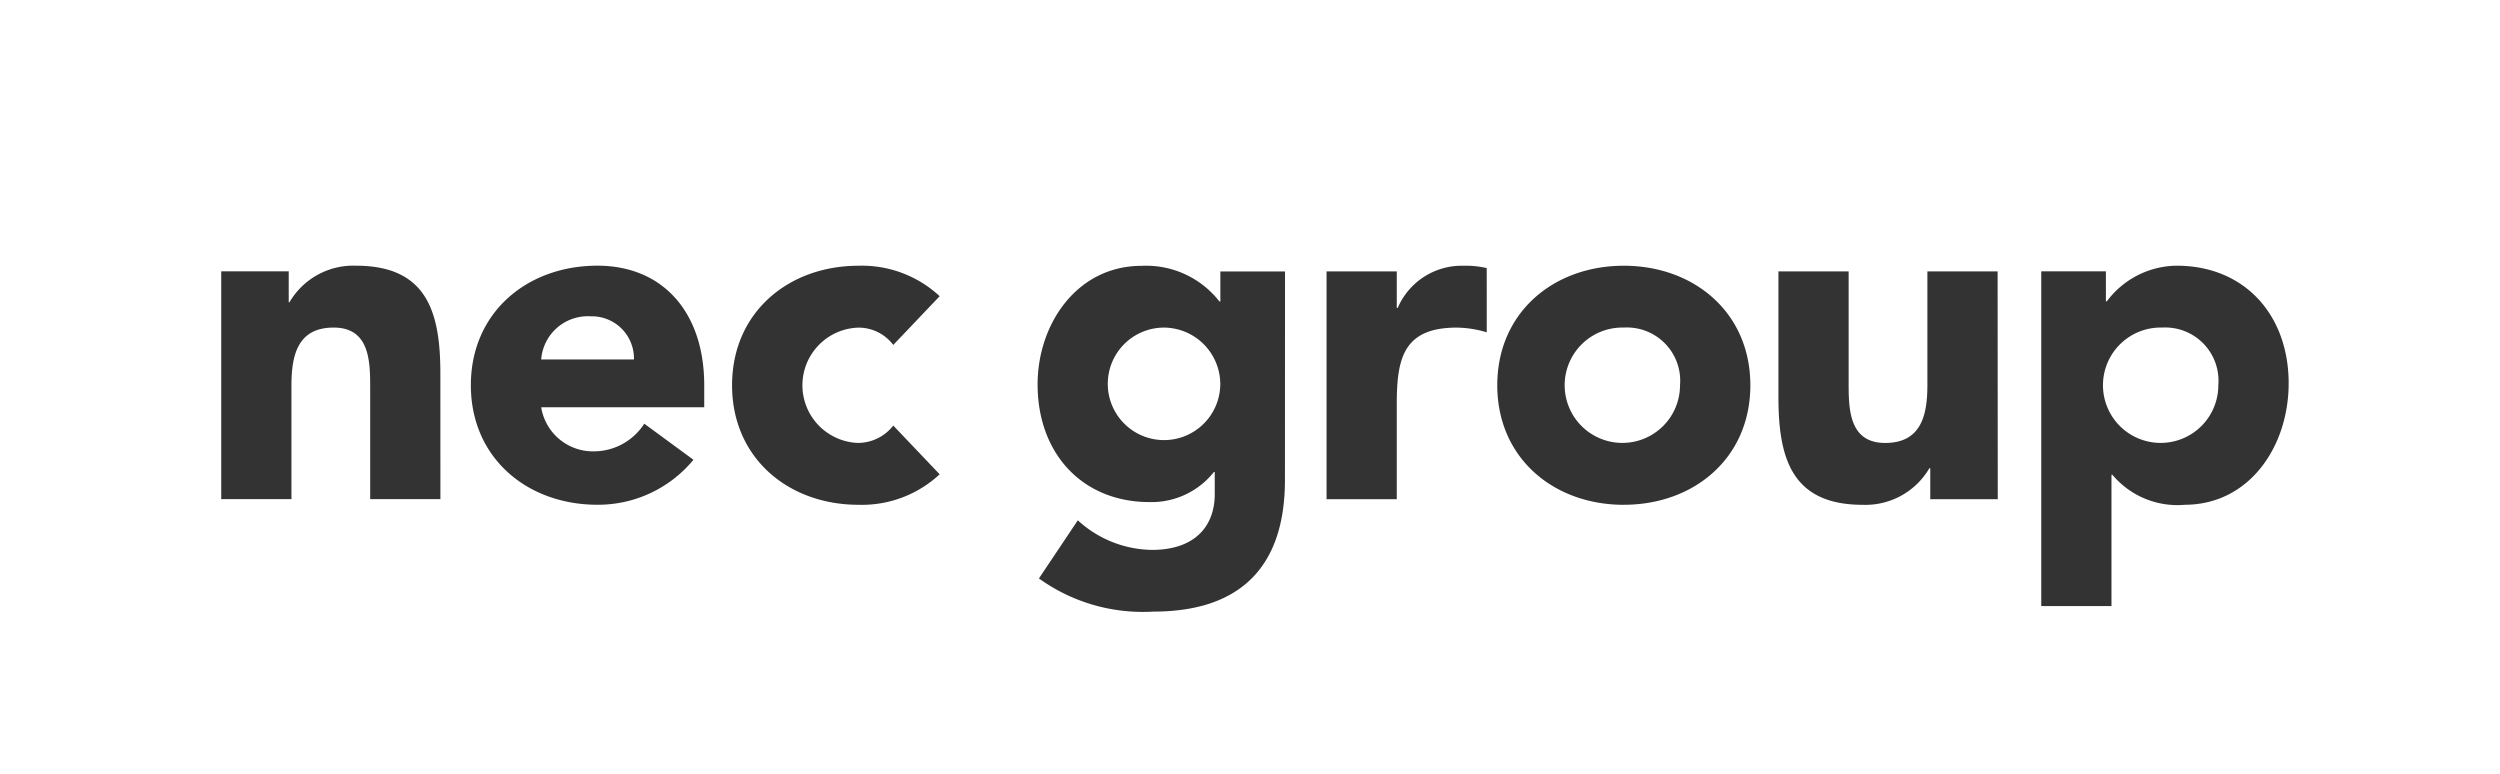
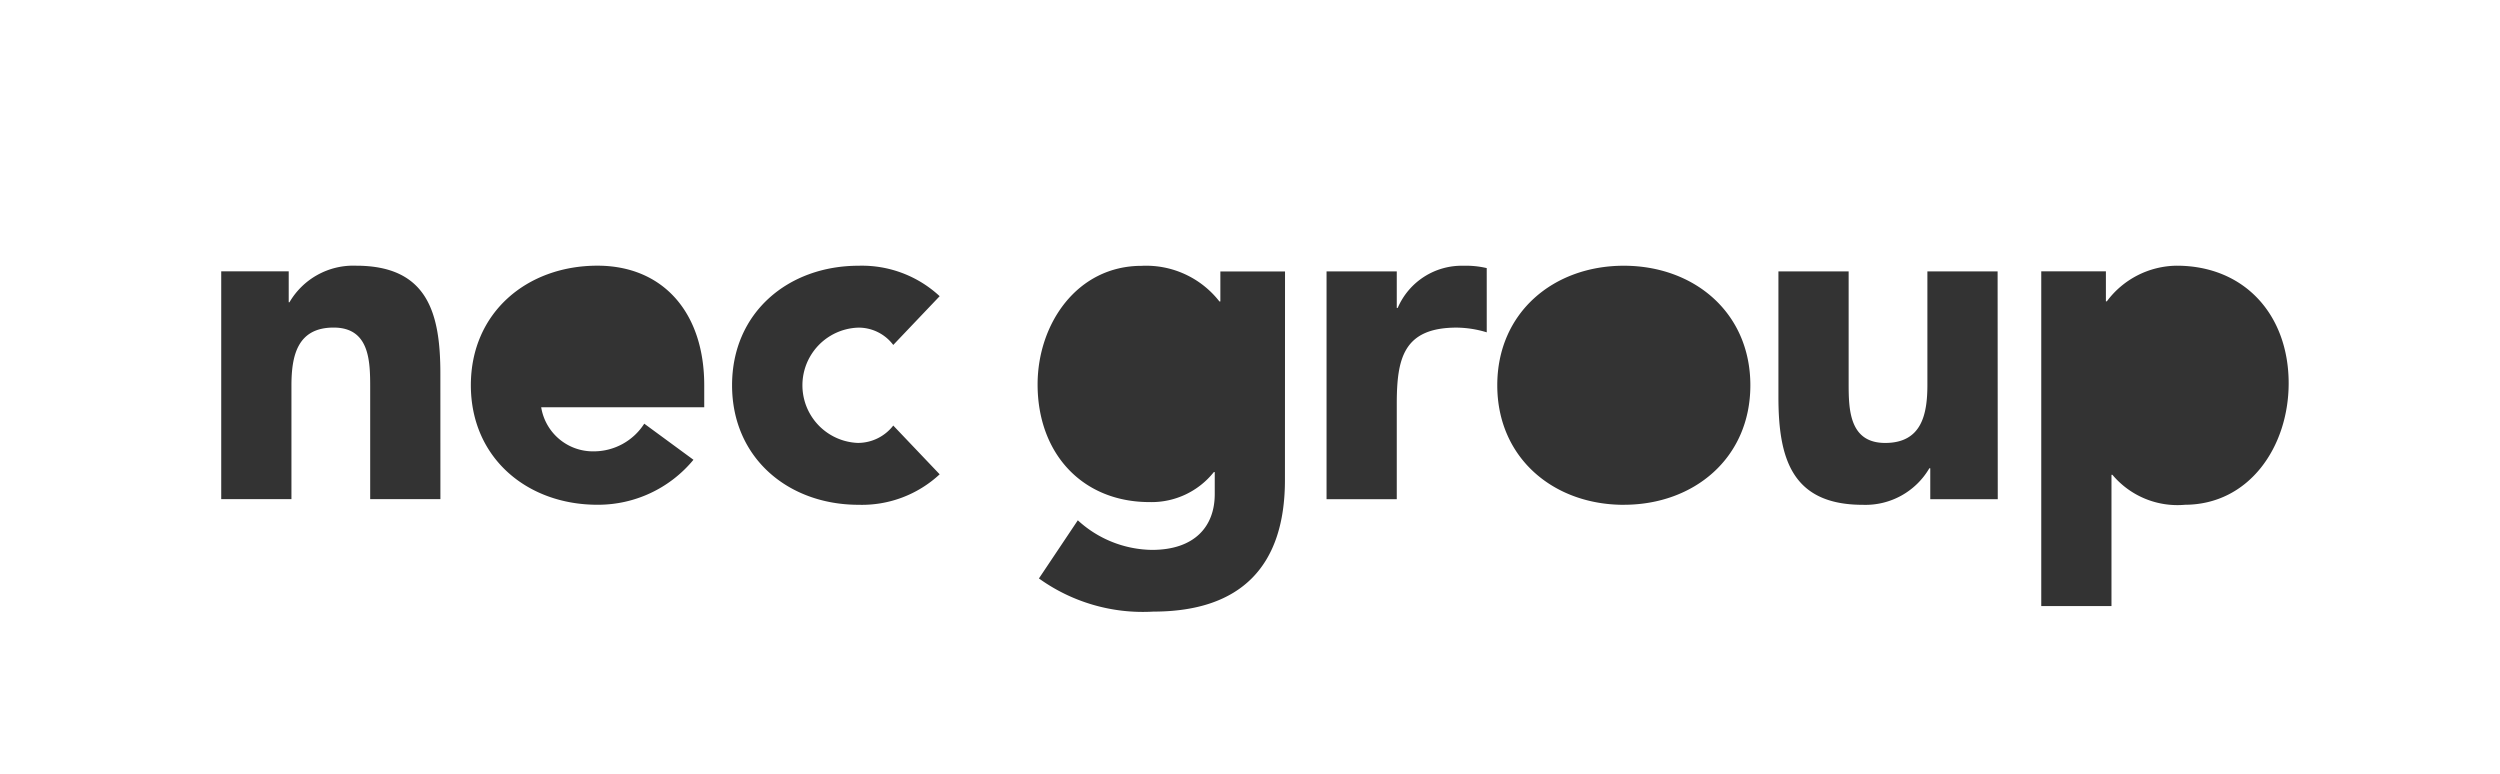
<svg xmlns="http://www.w3.org/2000/svg" id="Group_21522" data-name="Group 21522" width="128.171" height="39.703" viewBox="0 0 128.171 39.703">
  <rect x="0" y="0" width="128.171" height="39.703" fill="#333333" stroke="none" />
  <g id="Group_21520" data-name="Group 21520">
-     <path id="Path_43327" data-name="Path 43327" d="M231.272,282.786a2.957,2.957,0,1,0,2.883,2.956A2.731,2.731,0,0,0,231.272,282.786Z" transform="translate(-148.023 -265.992)" fill="#fff" />
-     <path id="Path_43328" data-name="Path 43328" d="M189.117,282.788A2.884,2.884,0,1,0,192,285.672,2.906,2.906,0,0,0,189.117,282.788Z" transform="translate(-129.438 -265.993)" fill="#fff" />
-     <path id="Path_43329" data-name="Path 43329" d="M136.826,281.753a2.4,2.4,0,0,0-2.545,2.211h4.756A2.161,2.161,0,0,0,136.826,281.753Z" transform="translate(-106.535 -265.536)" fill="#fff" />
    <path id="Path_43330" data-name="Path 43330" d="M84.659,252.751v39.7H212.83v-39.7Zm22.579,25.591h-3.6v-5.718c0-1.35-.024-3.079-1.874-3.079-1.874,0-2.163,1.466-2.163,2.981v5.816h-3.6v-11.68h3.46v1.585H99.5a3.786,3.786,0,0,1,3.412-1.874c3.652,0,4.324,2.4,4.324,5.528Zm13.526-4.711h-8.359a2.689,2.689,0,0,0,2.714,2.26,3.072,3.072,0,0,0,2.57-1.419l2.522,1.851a6.343,6.343,0,0,1-4.924,2.306c-3.6,0-6.488-2.4-6.488-6.129s2.884-6.128,6.488-6.128c3.363,0,5.477,2.4,5.477,6.128Zm7.914,1.827a2.292,2.292,0,0,0,1.777-.89l2.379,2.5a5.853,5.853,0,0,1-4.156,1.563c-3.605,0-6.487-2.4-6.487-6.129s2.881-6.127,6.487-6.127a5.856,5.856,0,0,1,4.156,1.561l-2.379,2.5a2.226,2.226,0,0,0-1.777-.888,2.957,2.957,0,0,0,0,5.912Zm21.858,1.9c0,4.4-2.233,6.749-6.751,6.749a9.123,9.123,0,0,1-5.862-1.7l1.994-2.981a5.725,5.725,0,0,0,3.8,1.517c2.188,0,3.22-1.2,3.22-2.859v-1.13h-.047a4.08,4.08,0,0,1-3.293,1.538c-3.459,0-5.742-2.5-5.742-6.031,0-3.1,2.018-6.081,5.333-6.081a4.761,4.761,0,0,1,3.989,1.827h.048v-1.539h3.315Zm10.346-7.569a5.463,5.463,0,0,0-1.538-.242c-2.738,0-3.075,1.586-3.075,3.92v4.877h-3.6v-11.68h3.6v1.874h.048a3.57,3.57,0,0,1,3.364-2.162,4.633,4.633,0,0,1,1.2.12Zm7.027,8.843c-3.6,0-6.487-2.4-6.487-6.129s2.884-6.128,6.487-6.128,6.488,2.4,6.488,6.128S171.513,278.63,167.909,278.63Zm19.172-.288h-3.46v-1.585h-.048a3.793,3.793,0,0,1-3.413,1.873c-3.652,0-4.324-2.4-4.324-5.527v-6.441h3.6v5.722c0,1.343.023,3.074,1.873,3.074,1.875,0,2.164-1.468,2.164-2.981v-5.815h3.6Zm9.579.288a4.352,4.352,0,0,1-3.7-1.538h-.049v6.728h-3.6V266.662h3.314V268.2h.049a4.519,4.519,0,0,1,3.579-1.827c3.46,0,5.742,2.5,5.742,6.033C201.992,275.649,199.975,278.63,196.659,278.63Z" transform="translate(-84.659 -252.751)" fill="#fff" />
-     <path id="Path_43331" data-name="Path 43331" d="M280.625,282.786a2.957,2.957,0,1,0,2.884,2.956A2.731,2.731,0,0,0,280.625,282.786Z" transform="translate(-169.779 -265.992)" fill="#fff" />
  </g>
</svg>